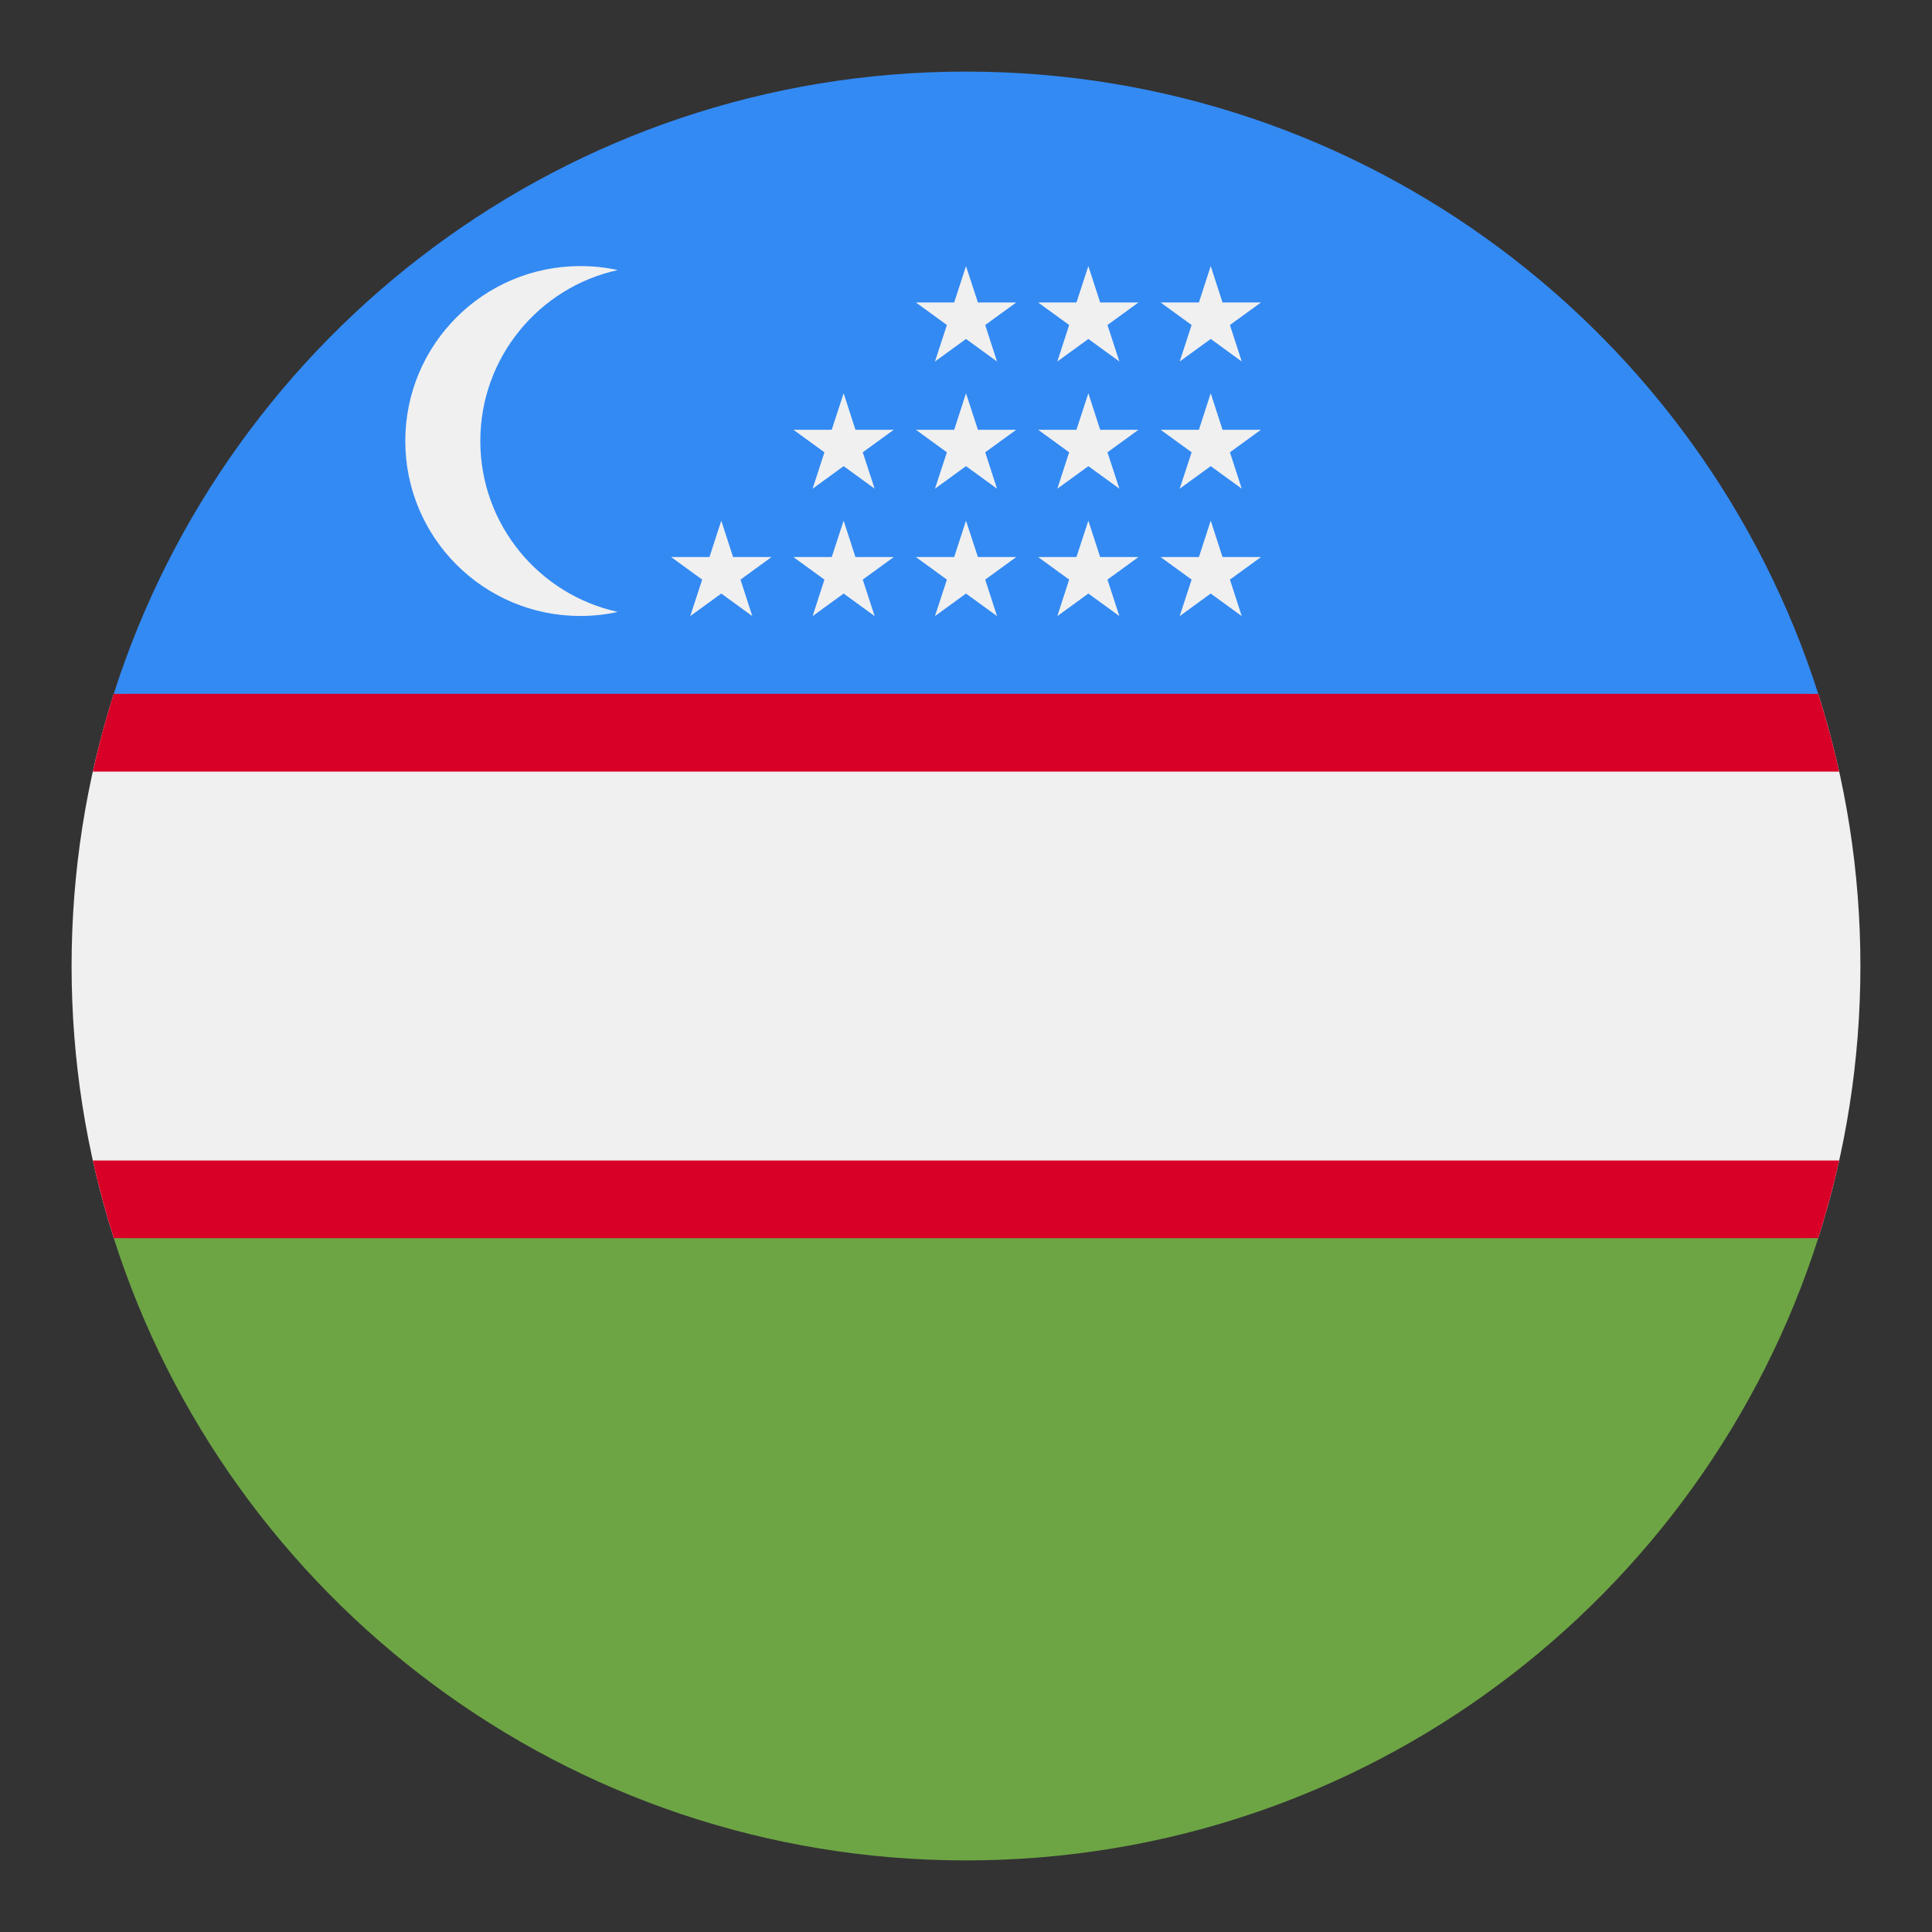
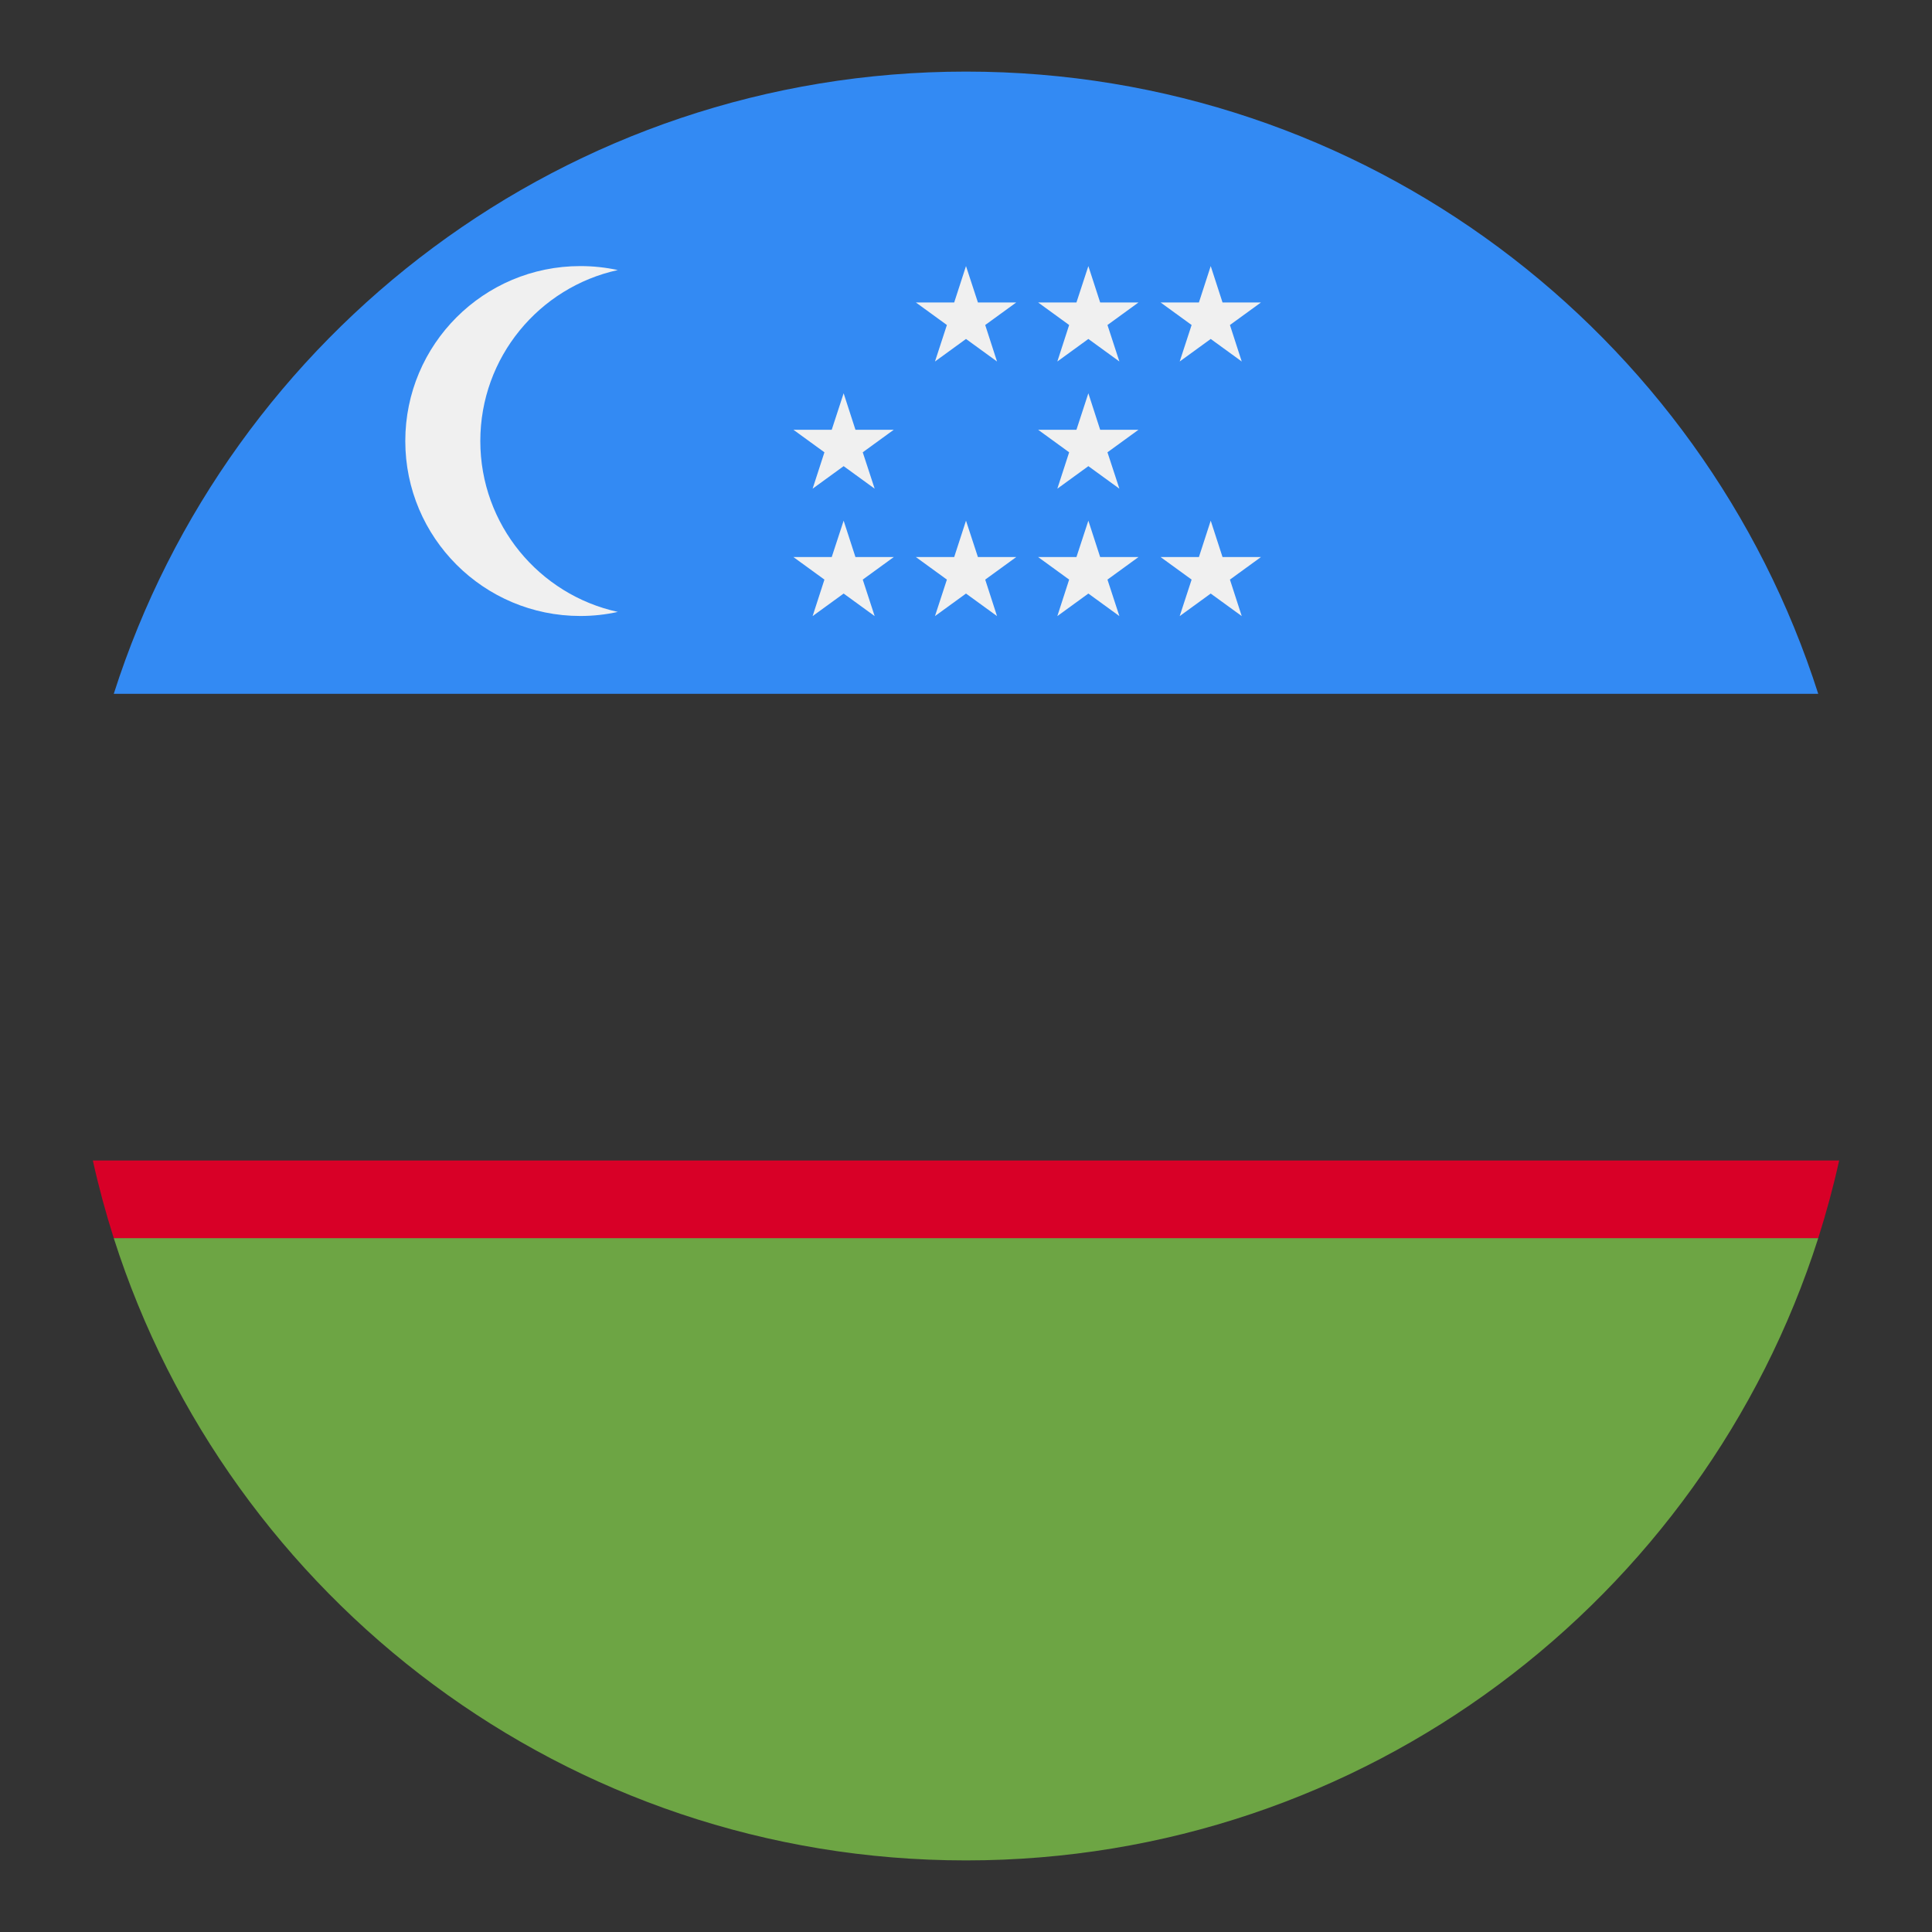
<svg xmlns="http://www.w3.org/2000/svg" width="18" height="18" viewBox="0 0 18 18" fill="none">
  <rect x="0" y="0" width="18" height="18" fill="#333333" stroke="none" />
  <g clip-path="url(#clip0_10565_423)">
-     <path d="M1.06 6.464C0.805 7.264 0.667 8.116 0.667 9C0.667 9.884 0.805 10.736 1.06 11.536L9 11.899L16.94 11.536C17.195 10.737 17.333 9.884 17.333 9C17.333 8.116 17.195 7.264 16.94 6.464L9 6.102L1.06 6.464Z" fill="#F0F0F0" />
-     <path d="M16.94 6.464L9 6.102L1.06 6.464C0.984 6.701 0.919 6.943 0.865 7.189H17.135C17.081 6.943 17.015 6.701 16.94 6.464Z" fill="#D80027" />
-     <path d="M0.865 10.812C0.919 11.057 0.985 11.299 1.06 11.536L1.061 11.536L9 11.899L16.94 11.536C17.015 11.299 17.081 11.057 17.135 10.812H0.865Z" fill="#D80027" />
+     <path d="M0.865 10.812C0.919 11.057 0.985 11.299 1.06 11.536L1.061 11.536L9 11.899L16.94 11.536C17.015 11.299 17.081 11.057 17.135 10.812Z" fill="#D80027" />
    <path d="M9 17.333C12.718 17.333 15.867 14.898 16.94 11.536H1.06C2.133 14.898 5.282 17.333 9 17.333V17.333Z" fill="#6DA544" />
    <path d="M9 0.667C5.282 0.667 2.133 3.102 1.06 6.464L16.94 6.464C15.867 3.102 12.718 0.667 9 0.667V0.667Z" fill="#338AF3" />
    <path d="M4.475 4.109C4.475 3.328 5.024 2.676 5.756 2.516C5.644 2.492 5.527 2.479 5.407 2.479C4.506 2.479 3.776 3.208 3.776 4.109C3.776 5.009 4.506 5.739 5.407 5.739C5.527 5.739 5.644 5.726 5.756 5.701C5.024 5.541 4.475 4.889 4.475 4.109V4.109Z" fill="#F0F0F0" />
-     <path d="M6.72 4.851L6.83 5.19H7.188L6.899 5.4L7.009 5.74L6.72 5.53L6.431 5.74L6.542 5.4L6.253 5.19H6.61L6.72 4.851Z" fill="#F0F0F0" />
    <path d="M7.86 4.851L7.97 5.19H8.327L8.038 5.4L8.149 5.74L7.86 5.53L7.571 5.74L7.681 5.4L7.392 5.19H7.749L7.86 4.851Z" fill="#F0F0F0" />
    <path d="M9 4.851L9.111 5.19H9.468L9.179 5.4L9.289 5.74L9 5.53L8.711 5.74L8.822 5.4L8.533 5.19H8.89L9 4.851Z" fill="#F0F0F0" />
    <path d="M10.14 4.851L10.25 5.19H10.607L10.318 5.4L10.429 5.74L10.14 5.53L9.851 5.74L9.961 5.4L9.672 5.19H10.029L10.14 4.851Z" fill="#F0F0F0" />
    <path d="M11.28 4.851L11.39 5.19H11.748L11.459 5.4L11.569 5.74L11.28 5.53L10.991 5.74L11.102 5.4L10.813 5.19H11.17L11.28 4.851Z" fill="#F0F0F0" />
    <path d="M7.86 3.664L7.97 4.004H8.327L8.038 4.214L8.149 4.553L7.86 4.343L7.571 4.553L7.681 4.214L7.392 4.004H7.749L7.86 3.664Z" fill="#F0F0F0" />
-     <path d="M9 3.664L9.111 4.004H9.468L9.179 4.214L9.289 4.553L9 4.343L8.711 4.553L8.822 4.214L8.533 4.004H8.89L9 3.664Z" fill="#F0F0F0" />
    <path d="M10.14 3.664L10.25 4.004H10.607L10.318 4.214L10.429 4.553L10.14 4.343L9.851 4.553L9.961 4.214L9.672 4.004H10.029L10.14 3.664Z" fill="#F0F0F0" />
-     <path d="M11.28 3.664L11.39 4.004H11.748L11.459 4.214L11.569 4.553L11.28 4.343L10.991 4.553L11.102 4.214L10.813 4.004H11.17L11.28 3.664Z" fill="#F0F0F0" />
    <path d="M9 2.479L9.111 2.818H9.468L9.179 3.028L9.289 3.368L9 3.158L8.711 3.368L8.822 3.028L8.533 2.818H8.89L9 2.479Z" fill="#F0F0F0" />
    <path d="M10.14 2.479L10.25 2.818H10.607L10.318 3.028L10.429 3.368L10.14 3.158L9.851 3.368L9.961 3.028L9.672 2.818H10.029L10.14 2.479Z" fill="#F0F0F0" />
    <path d="M11.28 2.479L11.39 2.818H11.748L11.459 3.028L11.569 3.368L11.28 3.158L10.991 3.368L11.102 3.028L10.813 2.818H11.17L11.28 2.479Z" fill="#F0F0F0" />
  </g>
  <defs>
    <clipPath id="clip0_10565_423">
      <rect width="16.667" height="16.667" fill="white" transform="translate(0.667 0.667)" />
    </clipPath>
  </defs>
</svg>